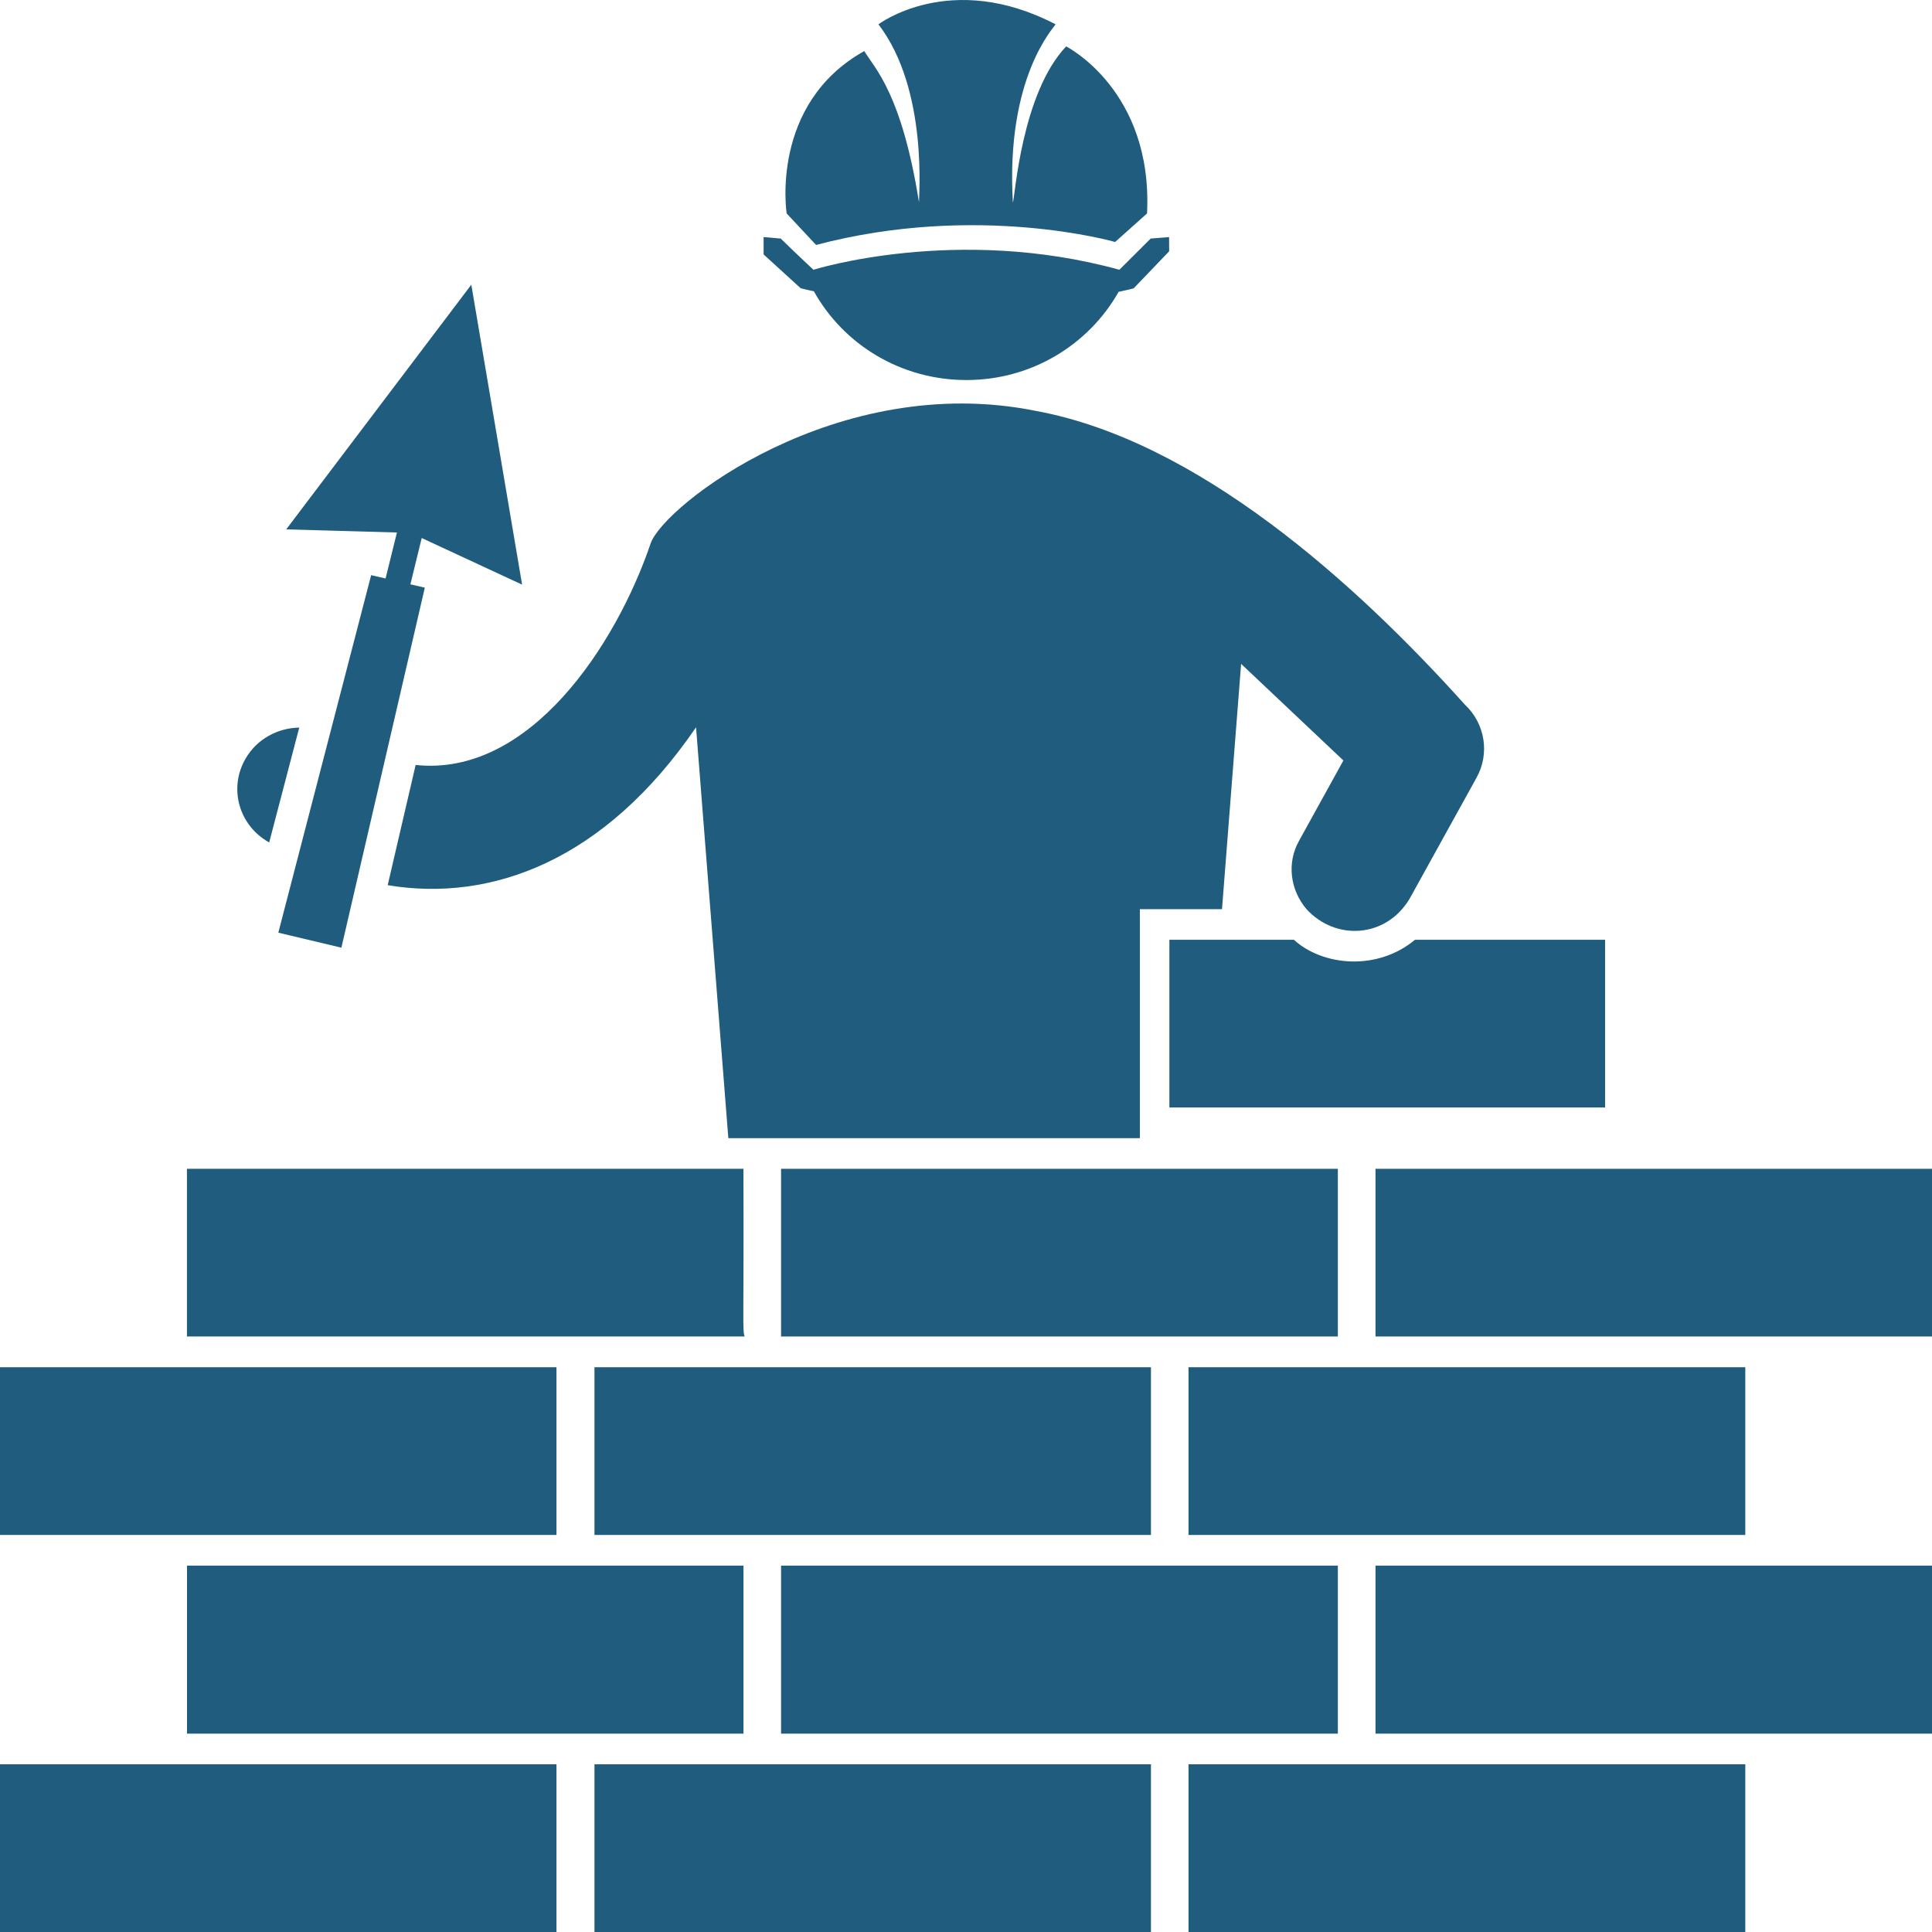
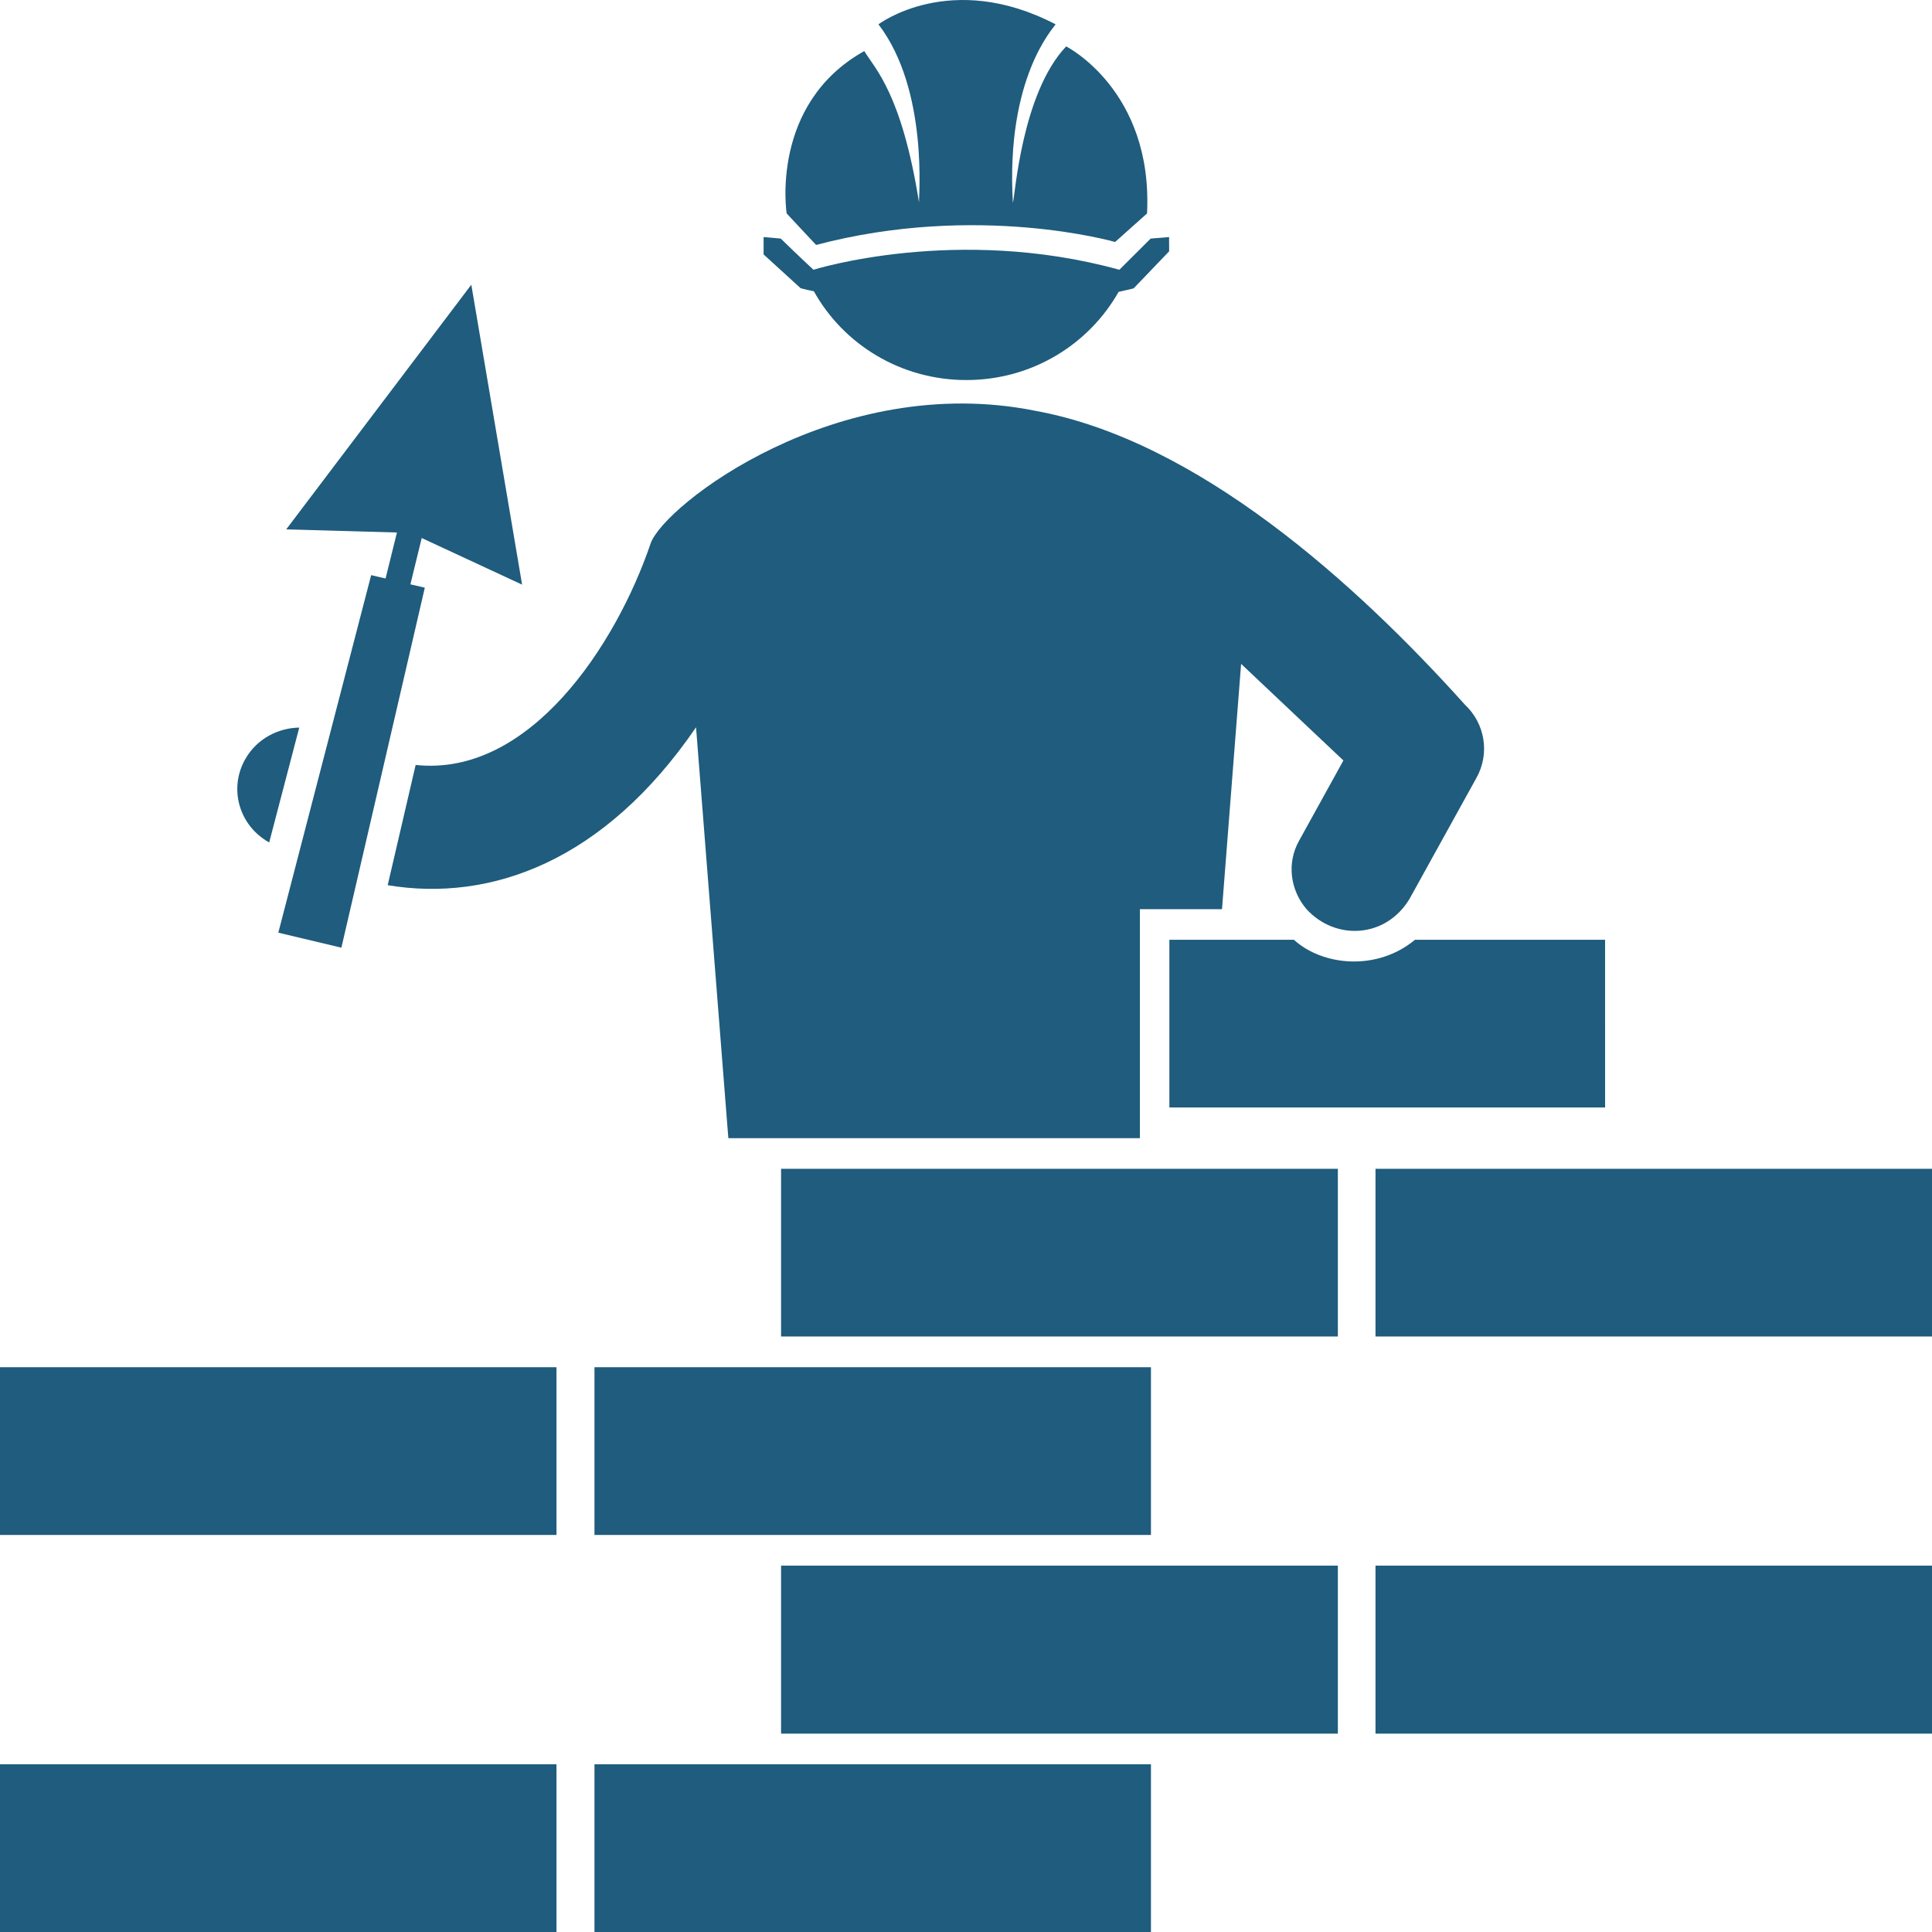
<svg xmlns="http://www.w3.org/2000/svg" width="100" height="100" viewBox="0 0 100 100" fill="none">
  <path d="M42.241 12.678C50.602 10.471 57.718 12.525 57.718 12.525C57.879 12.38 59.532 10.906 59.371 11.047C59.684 4.67 55.184 2.402 55.184 2.402C52.881 4.827 52.535 10.173 52.427 10.499C52.044 3.99 54.562 1.424 54.636 1.259C49.201 -1.573 45.468 1.259 45.468 1.259C48.084 4.67 47.536 10.322 47.569 10.483C46.671 4.84 45.286 3.555 44.734 2.644C39.831 5.383 40.717 11.047 40.717 11.047C40.861 11.208 42.389 12.835 42.241 12.678Z" fill="#1F5C7D" />
  <path d="M42.125 15.075C43.649 17.814 46.608 19.671 50.02 19.671C53.415 19.671 56.357 17.83 57.899 15.107C58.397 15.002 58.677 14.926 58.677 14.926L60.515 13.008L60.511 12.271L59.559 12.348C59.403 12.505 57.783 14.116 57.94 13.963C49.501 11.635 42.104 13.963 42.104 13.963C41.947 13.81 41.337 13.254 40.41 12.348L39.524 12.271V13.169L41.441 14.918C41.671 14.982 41.89 15.027 42.125 15.075Z" fill="#1F5C7D" />
  <path d="M13.915 43.594C13.915 43.594 13.932 43.594 13.932 43.61L15.489 37.66C14.385 37.676 13.297 38.248 12.712 39.264C11.822 40.786 12.358 42.72 13.915 43.594Z" fill="#1F5C7D" />
  <path d="M21.514 39.594L20.067 45.817C25.395 46.704 31.276 44.593 36.027 37.644C38.318 66.788 37.527 56.738 37.7 58.913H58.999V47.058H63.251C63.263 46.901 64.306 33.515 64.24 34.362C64.405 34.519 69.877 39.687 69.535 39.361L67.248 43.502C66.58 44.678 66.795 46.088 67.623 47.055C69.127 48.706 71.743 48.561 72.963 46.515L76.42 40.263C77.121 39.01 76.874 37.456 75.819 36.469C70.182 30.193 61.99 22.801 53.608 21.267C43.336 19.192 34.328 26.173 33.673 28.139C31.885 33.391 27.41 40.227 21.514 39.594Z" fill="#1F5C7D" />
  <path d="M0 91.319H28.803V100H0V91.319Z" fill="#1F5C7D" />
  <path d="M30.77 91.319H59.573V100H30.77V91.319Z" fill="#1F5C7D" />
-   <path d="M61.517 91.319H90.336V100H61.517V91.319Z" fill="#1F5C7D" />
-   <path d="M9.679 81.036H38.482V89.733H9.679V81.036Z" fill="#1F5C7D" />
  <path d="M40.428 81.036H69.247V89.733H40.428V81.036Z" fill="#1F5C7D" />
  <path d="M71.196 81.036H100V89.733H71.196V81.036Z" fill="#1F5C7D" />
  <path d="M0 70.768H28.803V79.449H0V70.768Z" fill="#1F5C7D" />
  <path d="M30.77 70.768H59.573V79.449H30.77V70.768Z" fill="#1F5C7D" />
-   <path d="M61.517 70.768H90.336V79.449H61.517V70.768Z" fill="#1F5C7D" />
-   <path d="M38.545 69.177C38.417 68.859 38.508 68.472 38.479 60.497H9.676V69.177H38.545Z" fill="#1F5C7D" />
  <path d="M40.428 60.497V69.177H69.247V60.497H40.428Z" fill="#1F5C7D" />
  <path d="M71.196 60.497H100V69.177H71.196V60.497Z" fill="#1F5C7D" />
  <path d="M83.079 48.642H73.24C71.282 50.273 68.464 50.003 66.972 48.642H60.527V57.322H83.08L83.079 48.642Z" fill="#1F5C7D" />
  <path d="M19.957 29.943L19.211 29.77C19.17 29.927 15.605 43.651 14.406 48.275L17.67 49.052C17.707 48.891 22.034 30.233 21.988 30.418L21.242 30.245L21.828 27.848L27.024 30.261L24.395 14.736L14.814 27.401L20.546 27.562L19.957 29.943Z" fill="#1F5C7D" />
</svg>